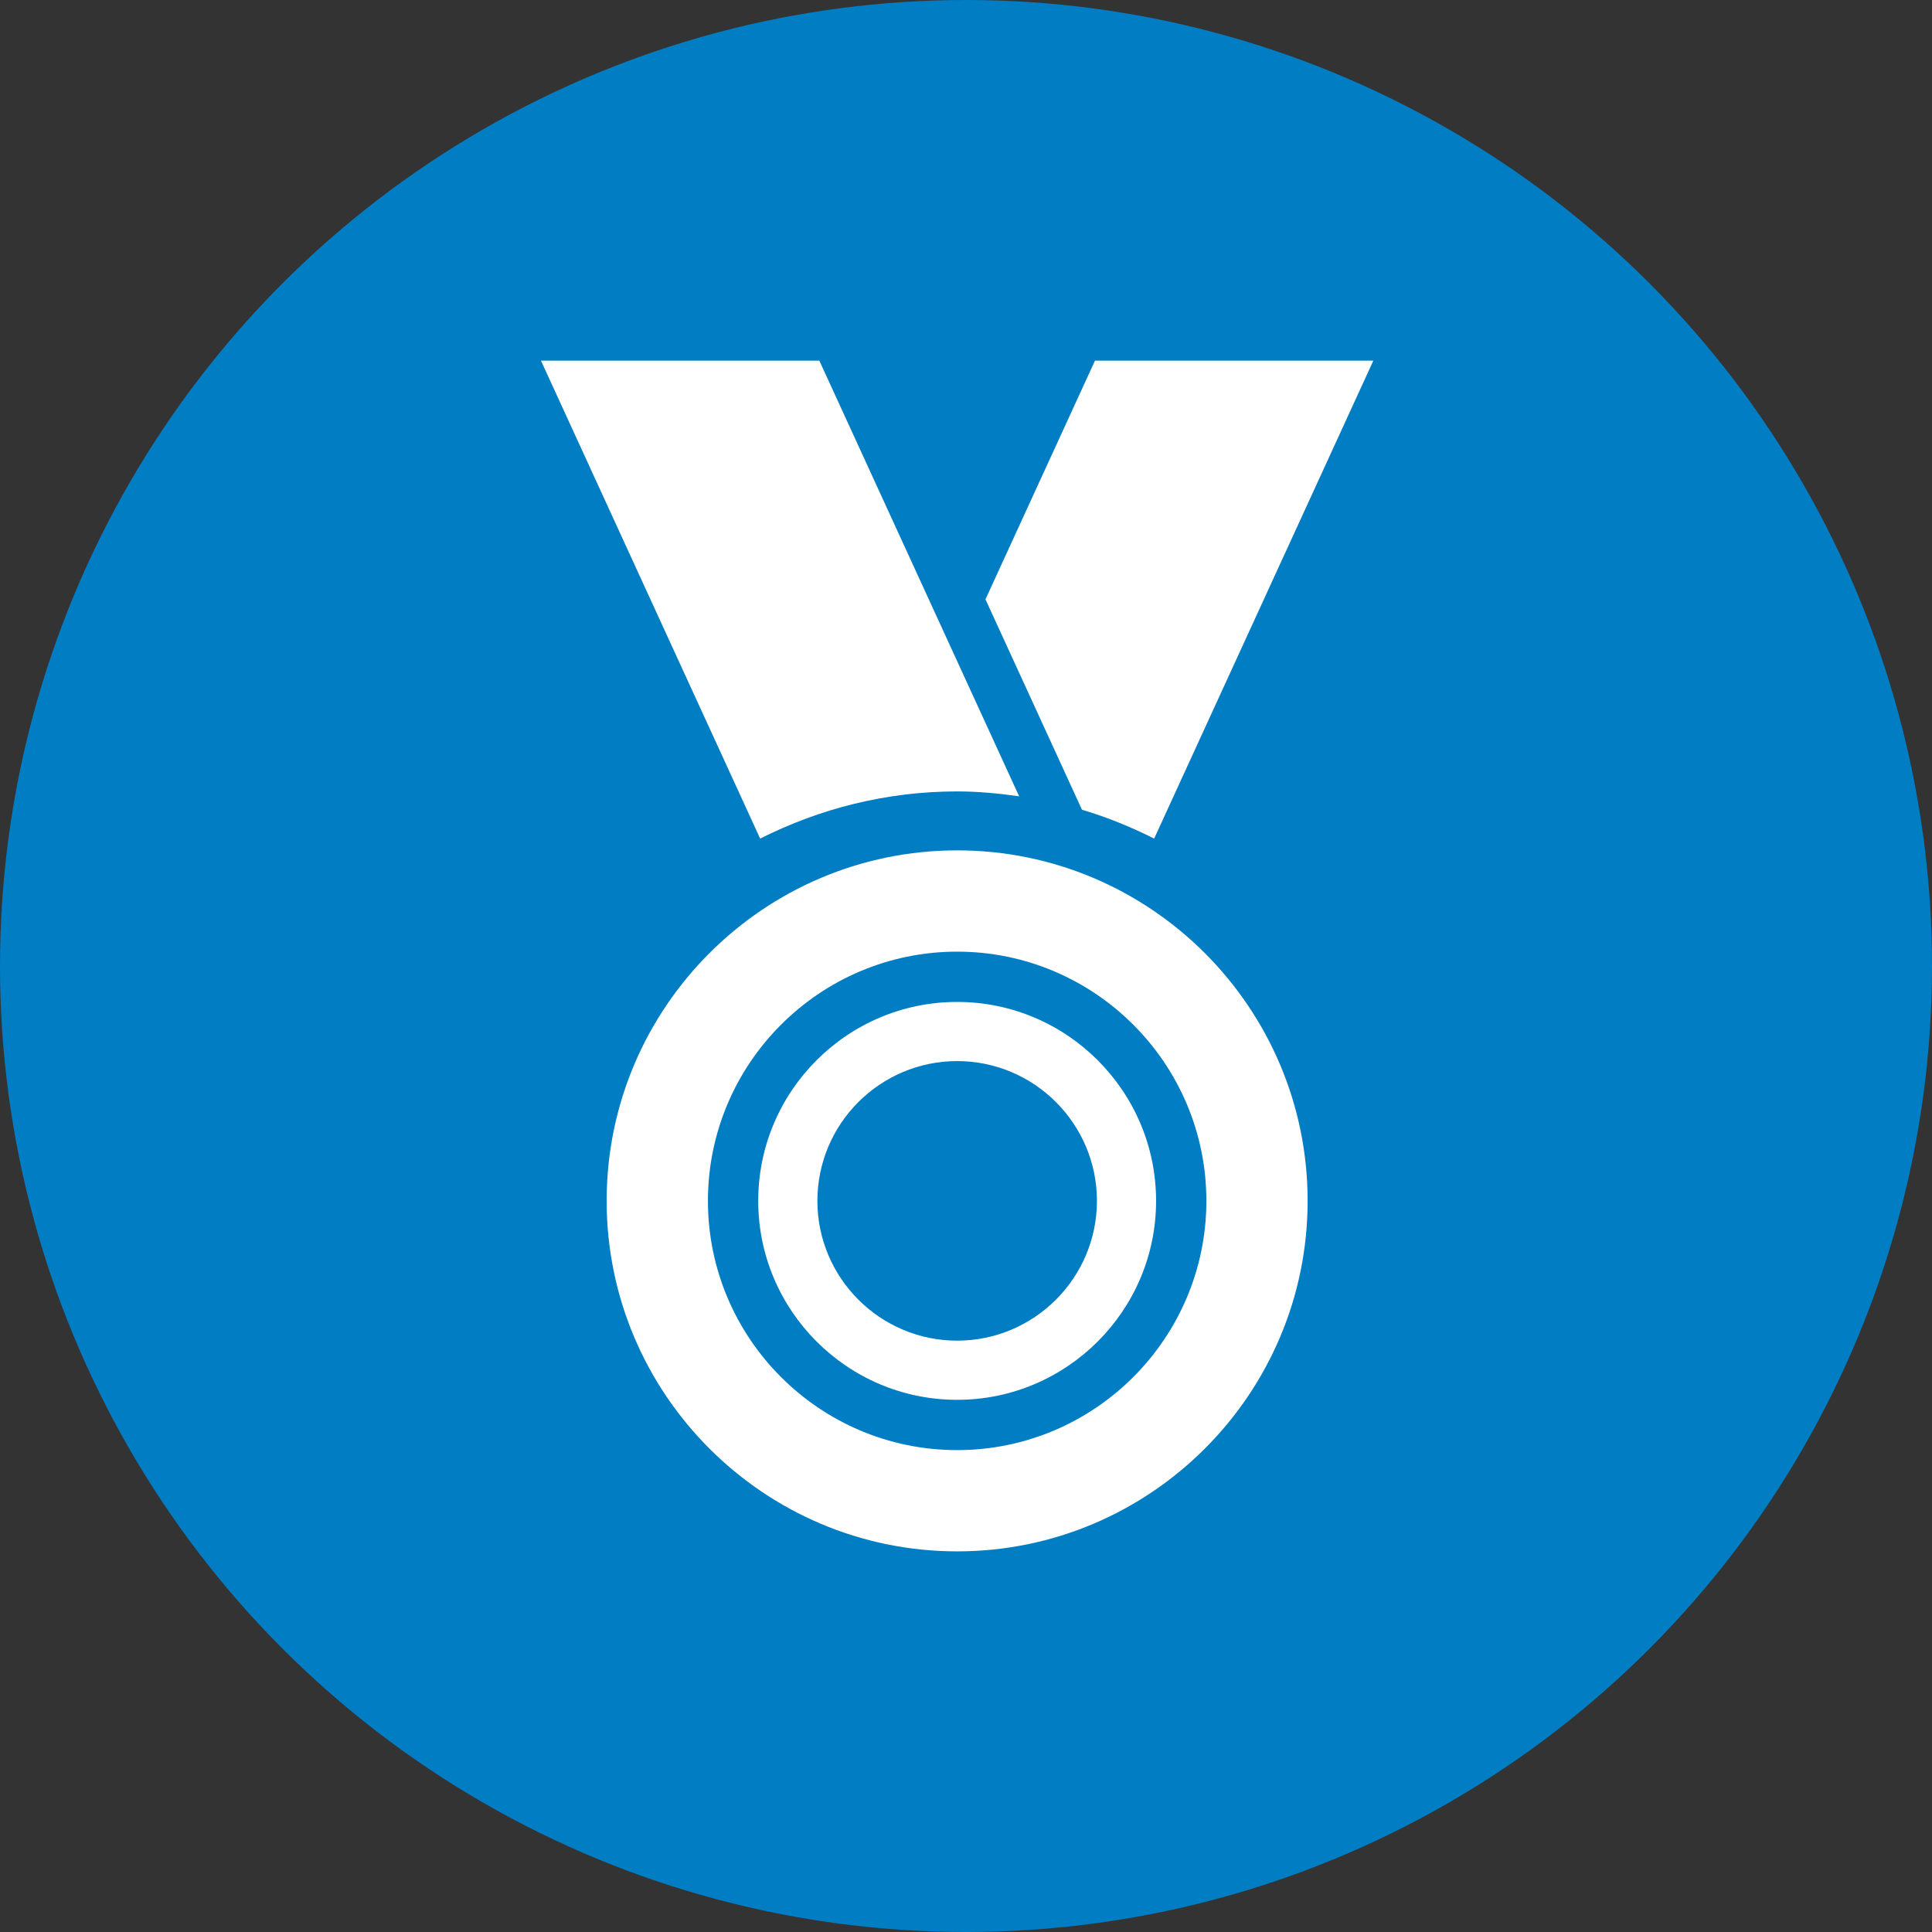
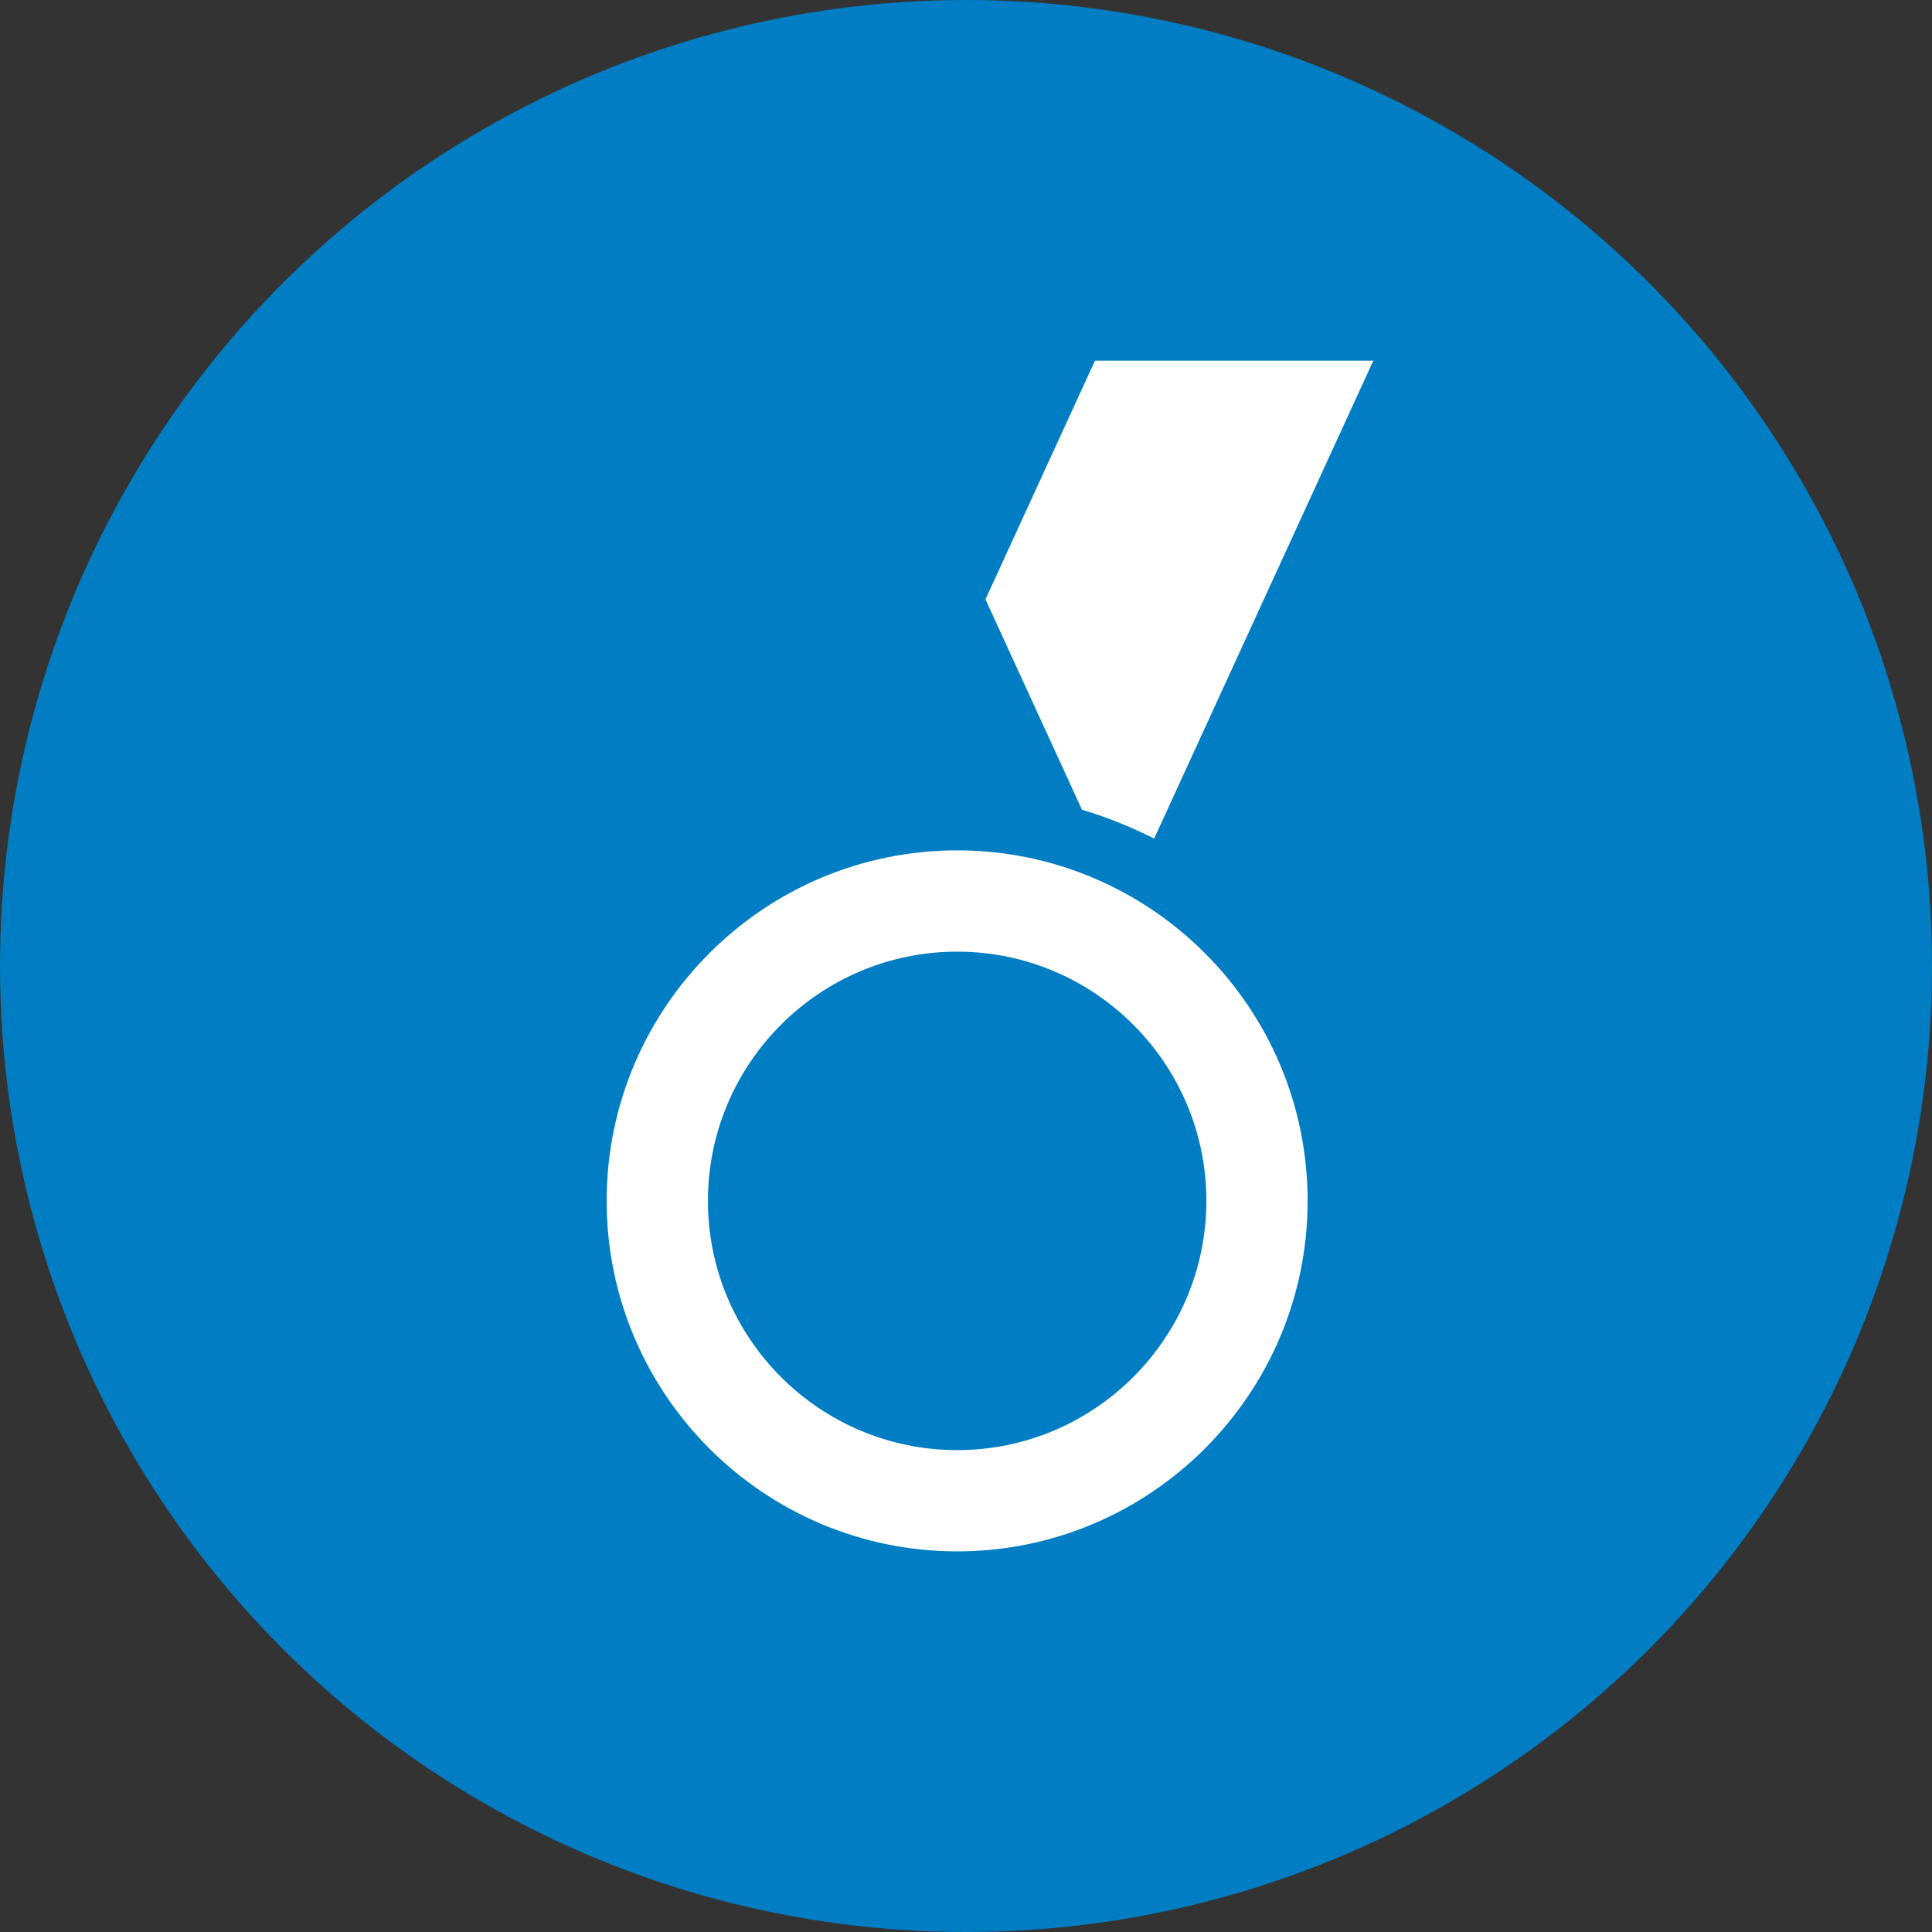
<svg xmlns="http://www.w3.org/2000/svg" width="75px" height="75px" viewBox="0 0 75 75" version="1.1">
  <rect x="0" y="0" width="75" height="75" fill="#333333" stroke="none" />
  <title>career/pias-approach/our-people-our-success</title>
  <desc>Created with Sketch.</desc>
  <g id="Page-1" stroke="none" stroke-width="1" fill="none" fill-rule="evenodd">
    <g id="Artboard">
      <g id="career/pias-approach/our-people-our-success">
        <circle id="Oval-Copy-12" fill="#007DC3" cx="37.5" cy="37.5" r="37.5" />
        <path d="M37.157,56.293 C31.821,56.293 27.482,51.953 27.482,46.618 C27.482,41.283 31.821,36.943 37.157,36.943 C42.491,36.943 46.831,41.283 46.831,46.618 C46.831,51.953 42.491,56.293 37.157,56.293 Z M37.157,33.011 C29.654,33.011 23.55,39.115 23.55,46.618 C23.55,54.12 29.654,60.224 37.157,60.224 C44.659,60.224 50.762,54.12 50.762,46.618 C50.762,39.115 44.659,33.011 37.157,33.011 L37.157,33.011 Z" id="Fill-47" fill="#FFFFFF" />
-         <path d="M37.156,52.044 C34.165,52.044 31.731,49.61 31.731,46.618 C31.731,43.625 34.165,41.191 37.156,41.191 C40.148,41.191 42.583,43.625 42.583,46.618 C42.583,49.61 40.148,52.044 37.156,52.044 Z M37.156,38.895 C32.897,38.895 29.434,42.36 29.434,46.618 C29.434,50.876 32.897,54.341 37.156,54.341 C41.414,54.341 44.879,50.876 44.879,46.618 C44.879,42.36 41.414,38.895 37.156,38.895 L37.156,38.895 Z" id="Fill-48" fill="#FFFFFF" />
        <path d="M44.804,32.554 L53.313,14 L42.507,14 L38.256,23.267 L42.002,31.434 C42.977,31.723 43.91,32.104 44.804,32.554" id="Fill-49" fill="#FFFFFF" />
-         <path d="M37.157,30.723 C37.975,30.723 38.775,30.801 39.563,30.913 L31.806,14 L21,14 L29.509,32.554 C31.813,31.392 34.406,30.723 37.157,30.723" id="Fill-50" fill="#FFFFFF" />
      </g>
    </g>
  </g>
</svg>